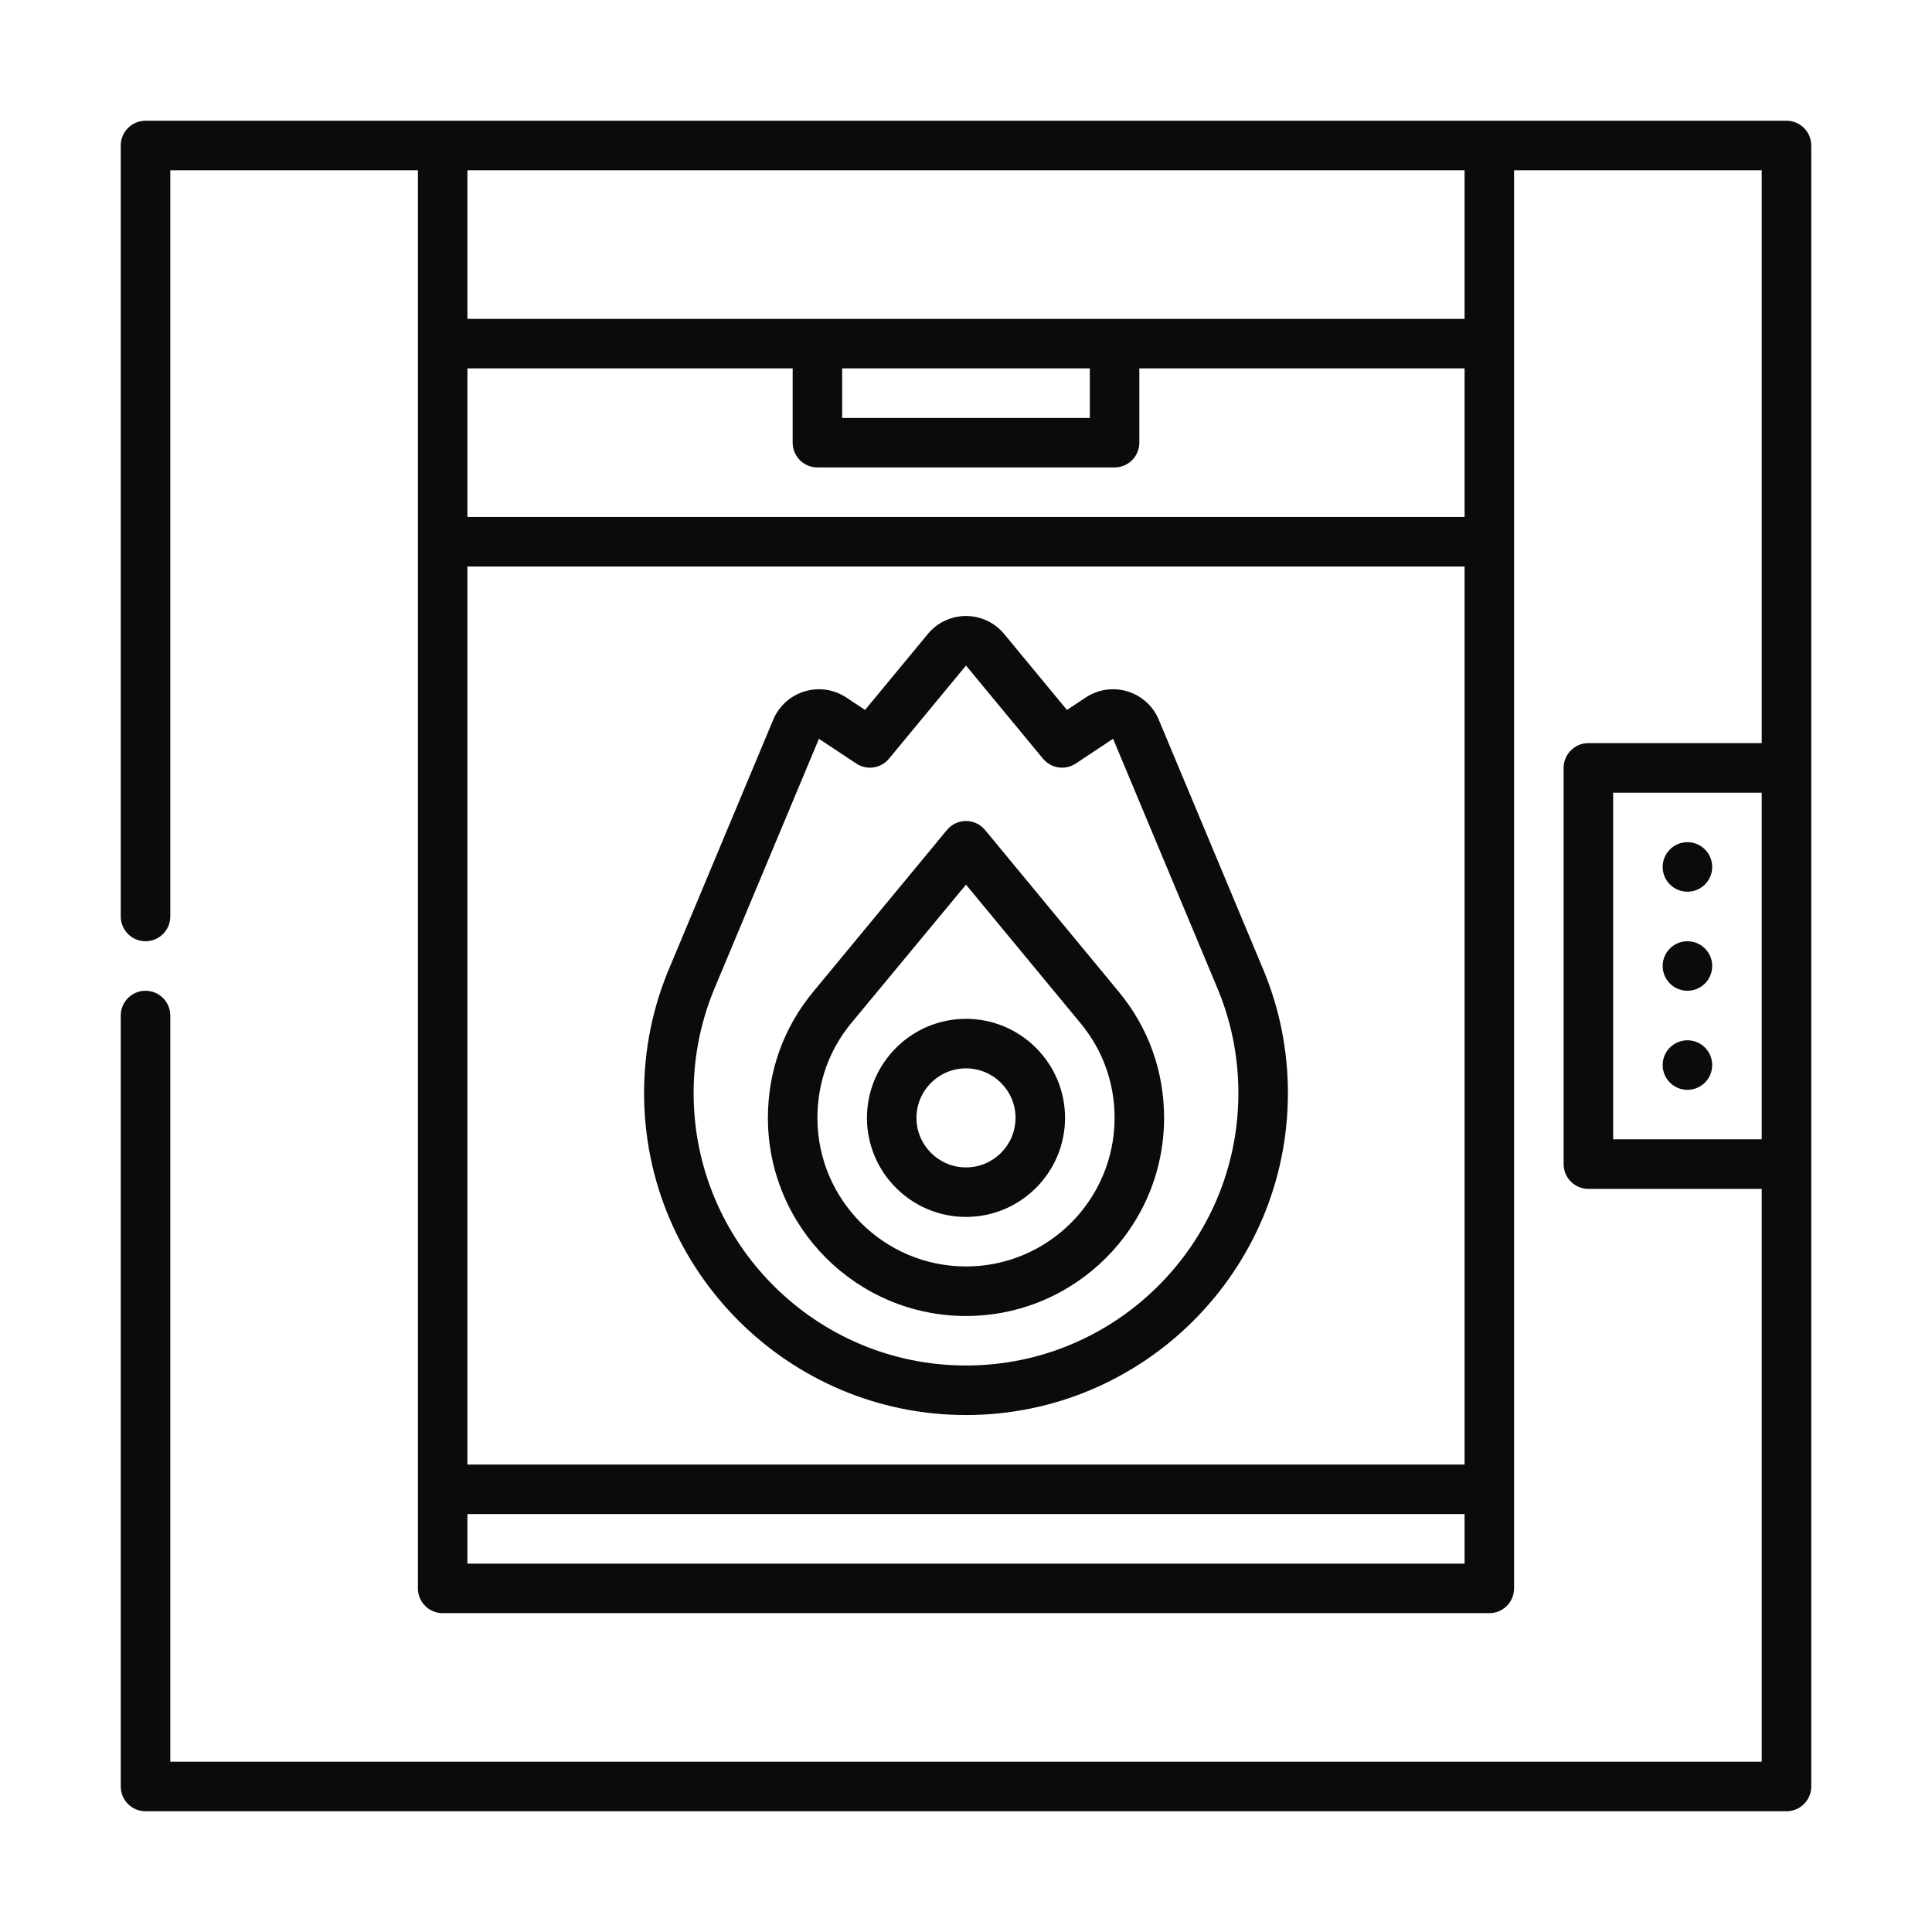
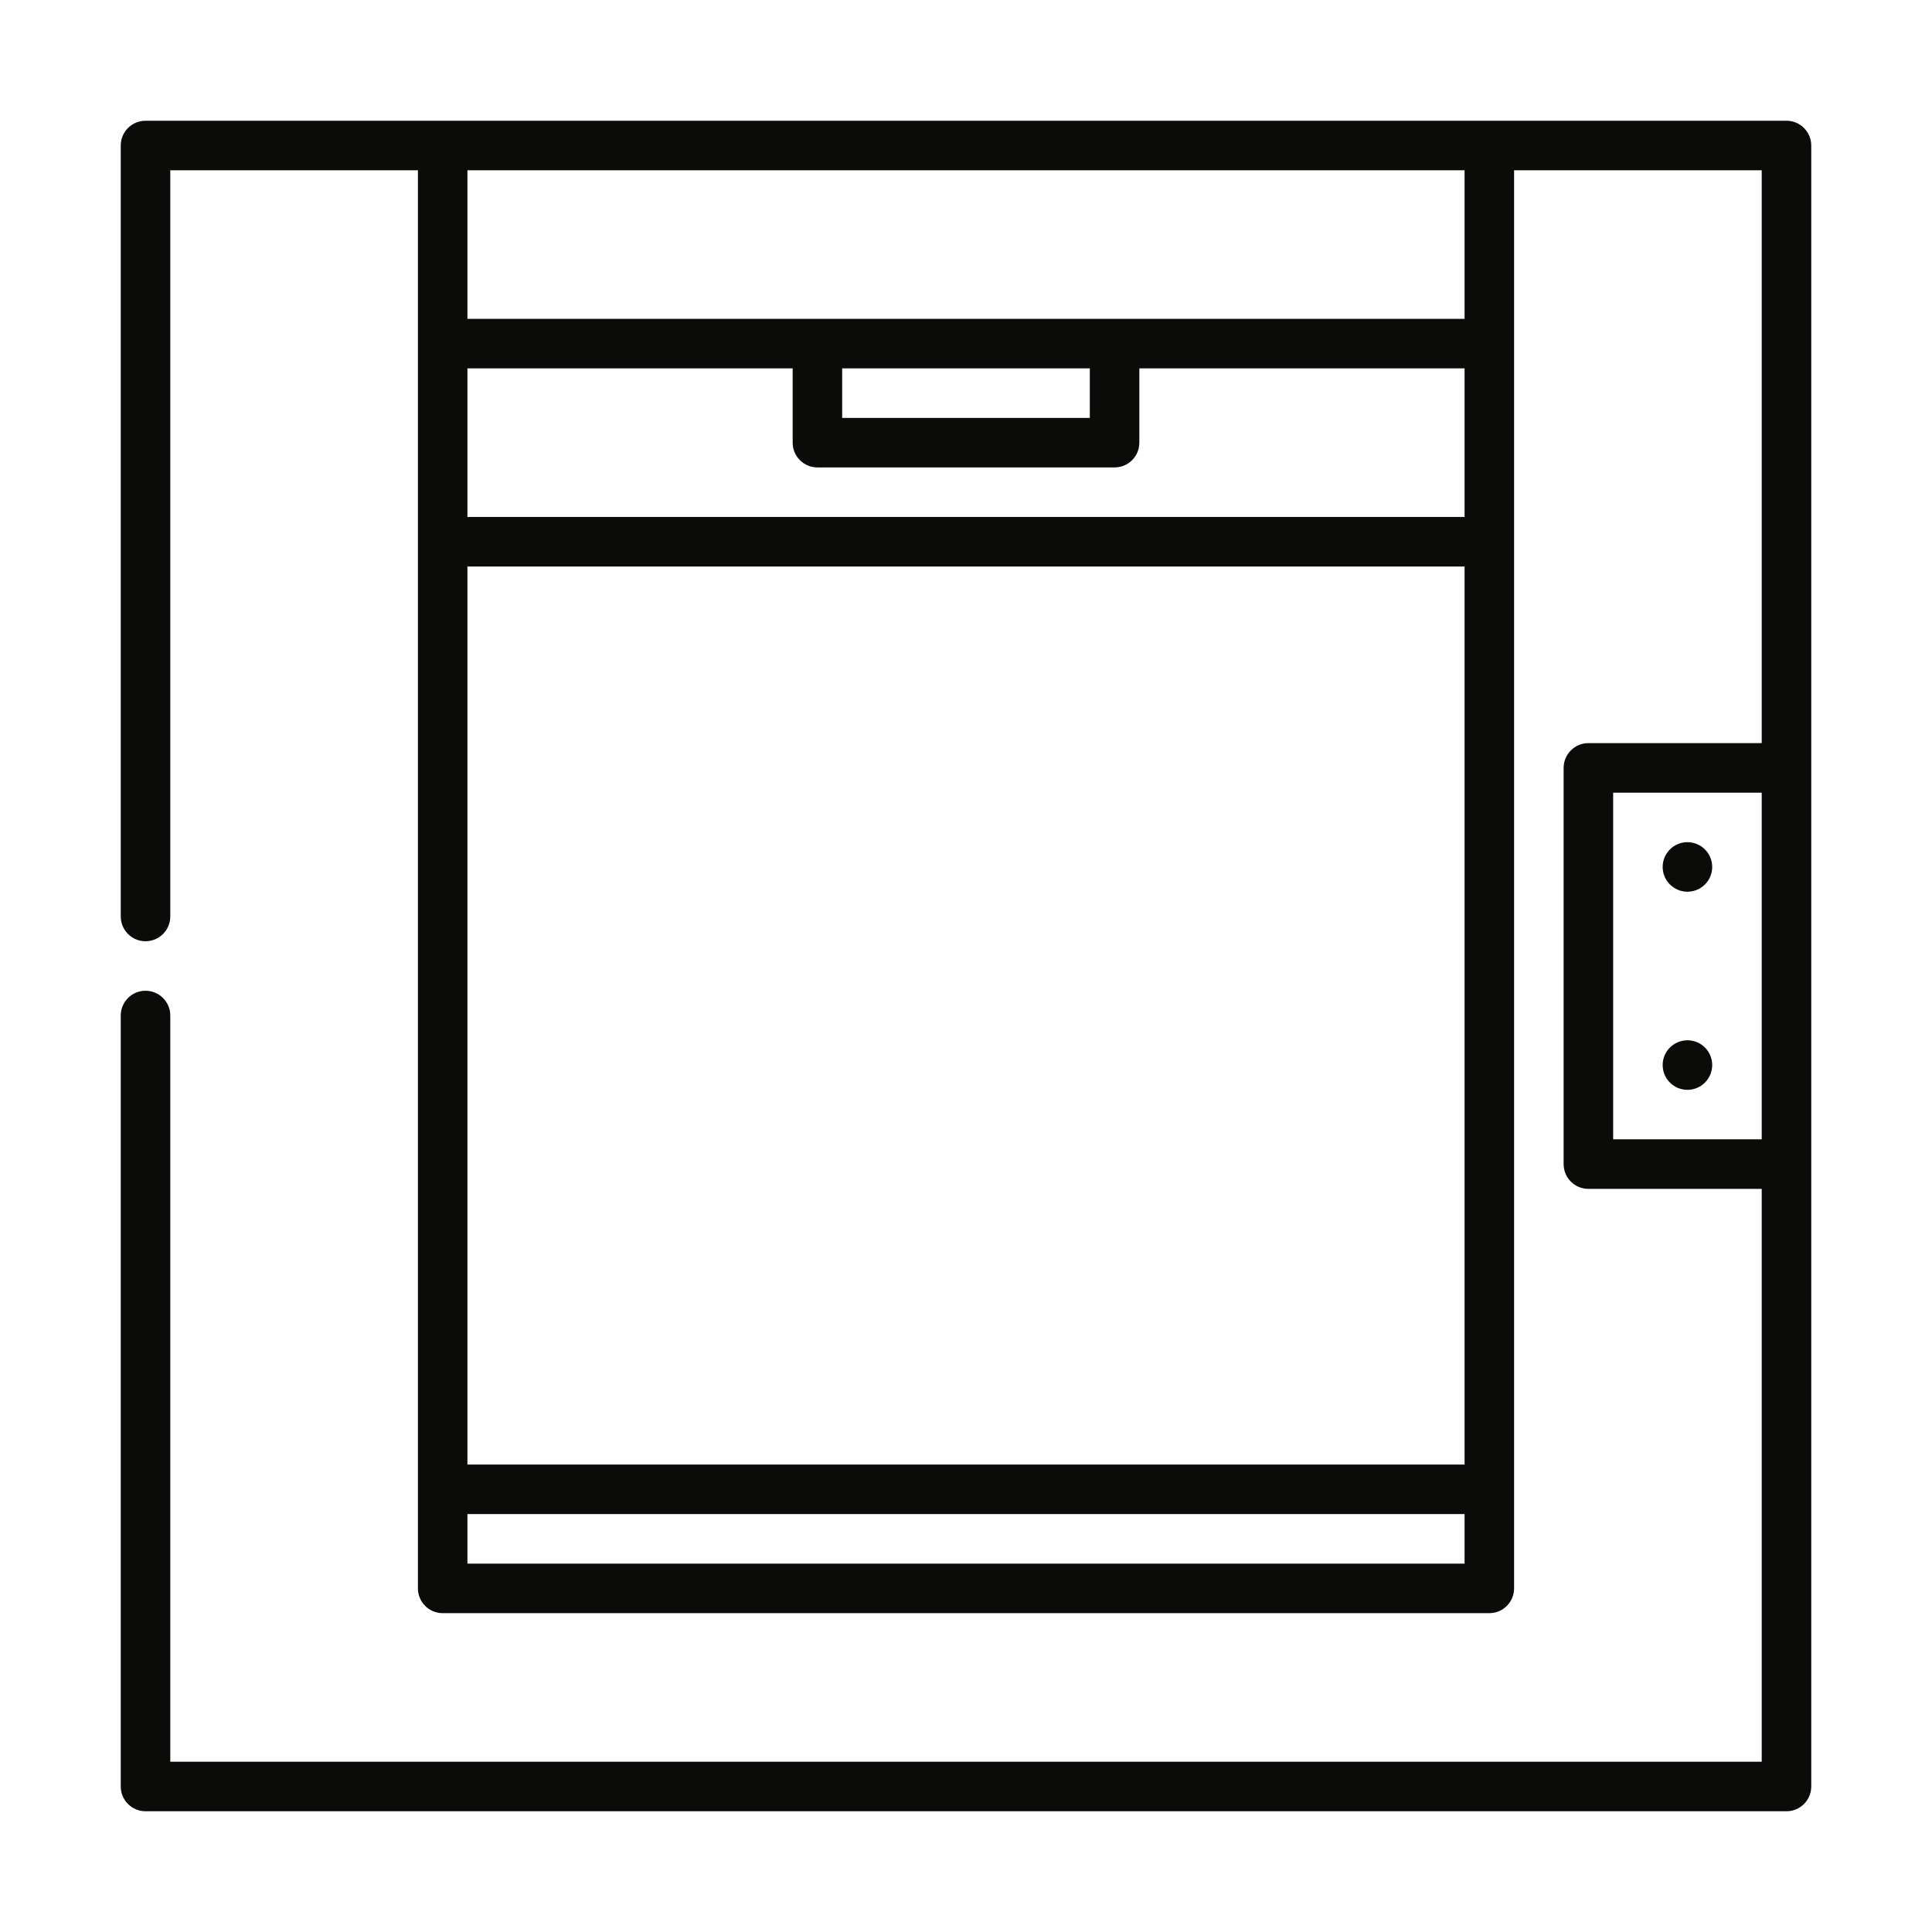
<svg xmlns="http://www.w3.org/2000/svg" width="64" height="64" viewBox="0 0 64 64" fill="none">
-   <path d="M32 40.312C33.809 40.312 35.281 38.84 35.281 37.031C35.281 35.222 33.809 33.75 32 33.75C30.191 33.75 28.719 35.222 28.719 37.031C28.719 38.84 30.191 40.312 32 40.312ZM32 35.391C32.905 35.391 33.641 36.127 33.641 37.031C33.641 37.936 32.905 38.672 32 38.672C31.095 38.672 30.359 37.936 30.359 37.031C30.359 36.127 31.095 35.391 32 35.391Z" fill="#0B0B0A" />
-   <path d="M32 43.594C35.619 43.594 38.562 40.65 38.562 37.031C38.562 35.486 38.043 34.042 37.061 32.854L32.632 27.495C32.476 27.306 32.245 27.197 32 27.197C31.755 27.197 31.524 27.306 31.368 27.495C31.368 27.495 26.971 32.814 26.939 32.853C25.956 34.042 25.438 35.486 25.438 37.031C25.438 40.65 28.381 43.594 32 43.594ZM28.197 33.894L32 29.305L35.797 33.899C36.533 34.789 36.922 35.873 36.922 37.031C36.922 39.745 34.714 41.953 32 41.953C29.286 41.953 27.078 39.745 27.078 37.031C27.078 35.873 27.462 34.785 28.197 33.894Z" fill="#0B0B0A" />
-   <path d="M32 46.875C37.88 46.875 42.664 42.091 42.664 36.211C42.664 34.755 42.374 33.34 41.801 32.008L38.385 23.84C38.196 23.387 37.818 23.046 37.348 22.903C36.878 22.761 36.374 22.835 35.965 23.106L35.344 23.518L33.265 21.002C32.952 20.623 32.491 20.406 32 20.406C31.509 20.406 31.048 20.623 30.735 21.002L28.656 23.518L28.035 23.106C27.626 22.835 27.122 22.761 26.652 22.904C26.183 23.046 25.804 23.387 25.615 23.84L22.201 32.002C21.627 33.337 21.336 34.753 21.336 36.211C21.336 42.091 26.12 46.875 32 46.875ZM23.711 32.643L27.128 24.474L28.364 25.293C28.714 25.525 29.183 25.456 29.45 25.132L32 22.047L34.55 25.132C34.818 25.456 35.286 25.525 35.636 25.293L36.872 24.473C36.872 24.473 40.292 32.649 40.293 32.652C40.778 33.78 41.023 34.977 41.023 36.211C41.023 41.187 36.976 45.234 32 45.234C27.025 45.234 22.977 41.187 22.977 36.211C22.977 34.977 23.223 33.779 23.711 32.643Z" fill="#0B0B0A" />
  <path d="M55.898 36.102C56.352 36.102 56.719 35.734 56.719 35.281C56.719 34.828 56.352 34.461 55.898 34.461C55.445 34.461 55.078 34.828 55.078 35.281C55.078 35.734 55.445 36.102 55.898 36.102Z" fill="#0B0B0A" />
  <path d="M55.898 29.539C56.352 29.539 56.719 29.172 56.719 28.719C56.719 28.266 56.352 27.898 55.898 27.898C55.445 27.898 55.078 28.266 55.078 28.719C55.078 29.172 55.445 29.539 55.898 29.539Z" fill="#0B0B0A" />
-   <path d="M55.898 32.82C56.352 32.82 56.719 32.453 56.719 32C56.719 31.547 56.352 31.18 55.898 31.18C55.445 31.18 55.078 31.547 55.078 32C55.078 32.453 55.445 32.82 55.898 32.82Z" fill="#0B0B0A" />
  <path d="M59.18 4H4.82C4.367 4 4 4.367 4 4.82V30.359C4 30.812 4.367 31.18 4.82 31.18C5.273 31.18 5.641 30.812 5.641 30.359V5.641H13.844V52.617C13.844 53.07 14.211 53.438 14.664 53.438H49.336C49.789 53.438 50.156 53.07 50.156 52.617V5.641H58.359V24.617H52.617C52.164 24.617 51.797 24.985 51.797 25.438V38.562C51.797 39.016 52.164 39.383 52.617 39.383H58.359V58.359H5.641V33.641C5.641 33.188 5.273 32.82 4.82 32.82C4.367 32.82 4 33.188 4 33.641V59.18C4 59.633 4.367 60 4.82 60H59.18C59.633 60 60 59.633 60 59.18V4.82C60 4.367 59.633 4 59.18 4ZM48.516 51.797H15.484V50.156H48.516V51.797ZM48.516 48.516H15.484V18.766H48.516V48.516ZM48.516 17.125H15.484V12.203H26.258V14.664C26.258 15.117 26.625 15.484 27.078 15.484H36.922C37.375 15.484 37.742 15.117 37.742 14.664V12.203H48.516V17.125ZM27.898 13.844V12.203H36.102V13.844H27.898ZM48.516 10.562H15.484V5.641H48.516V10.562ZM58.359 37.742H53.438V26.258H58.359V37.742Z" fill="#0B0B0A" />
</svg>